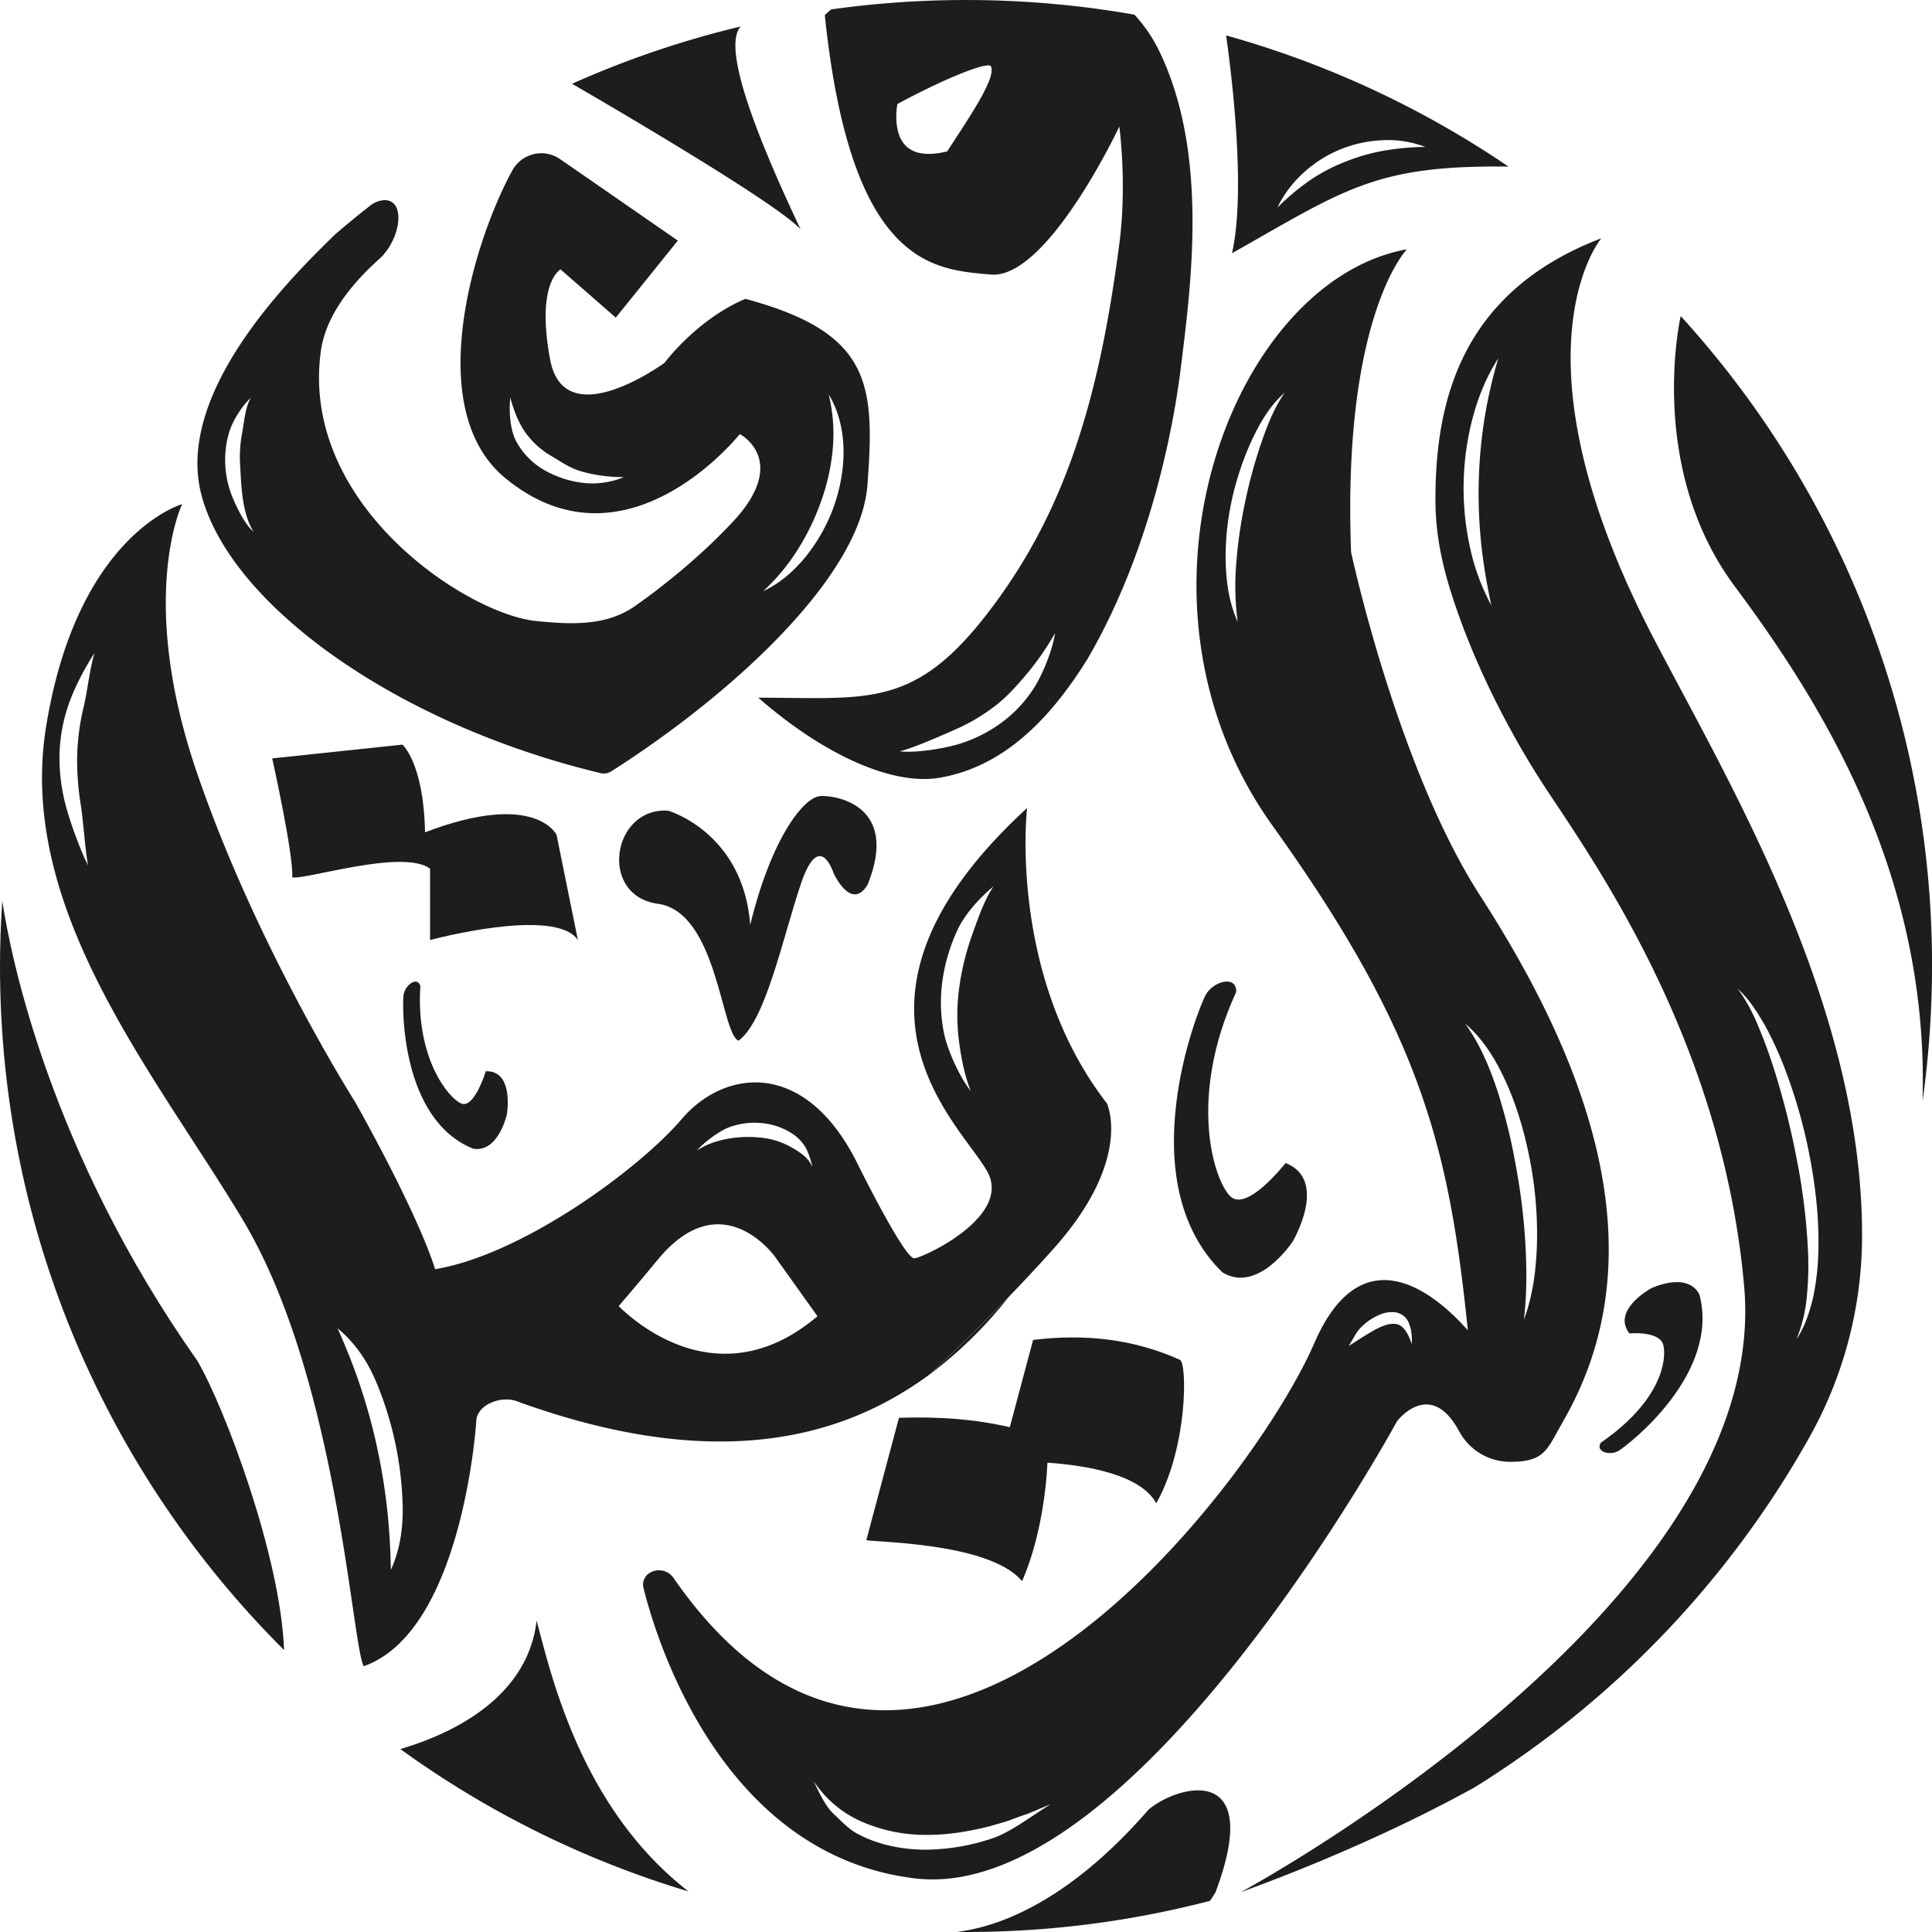
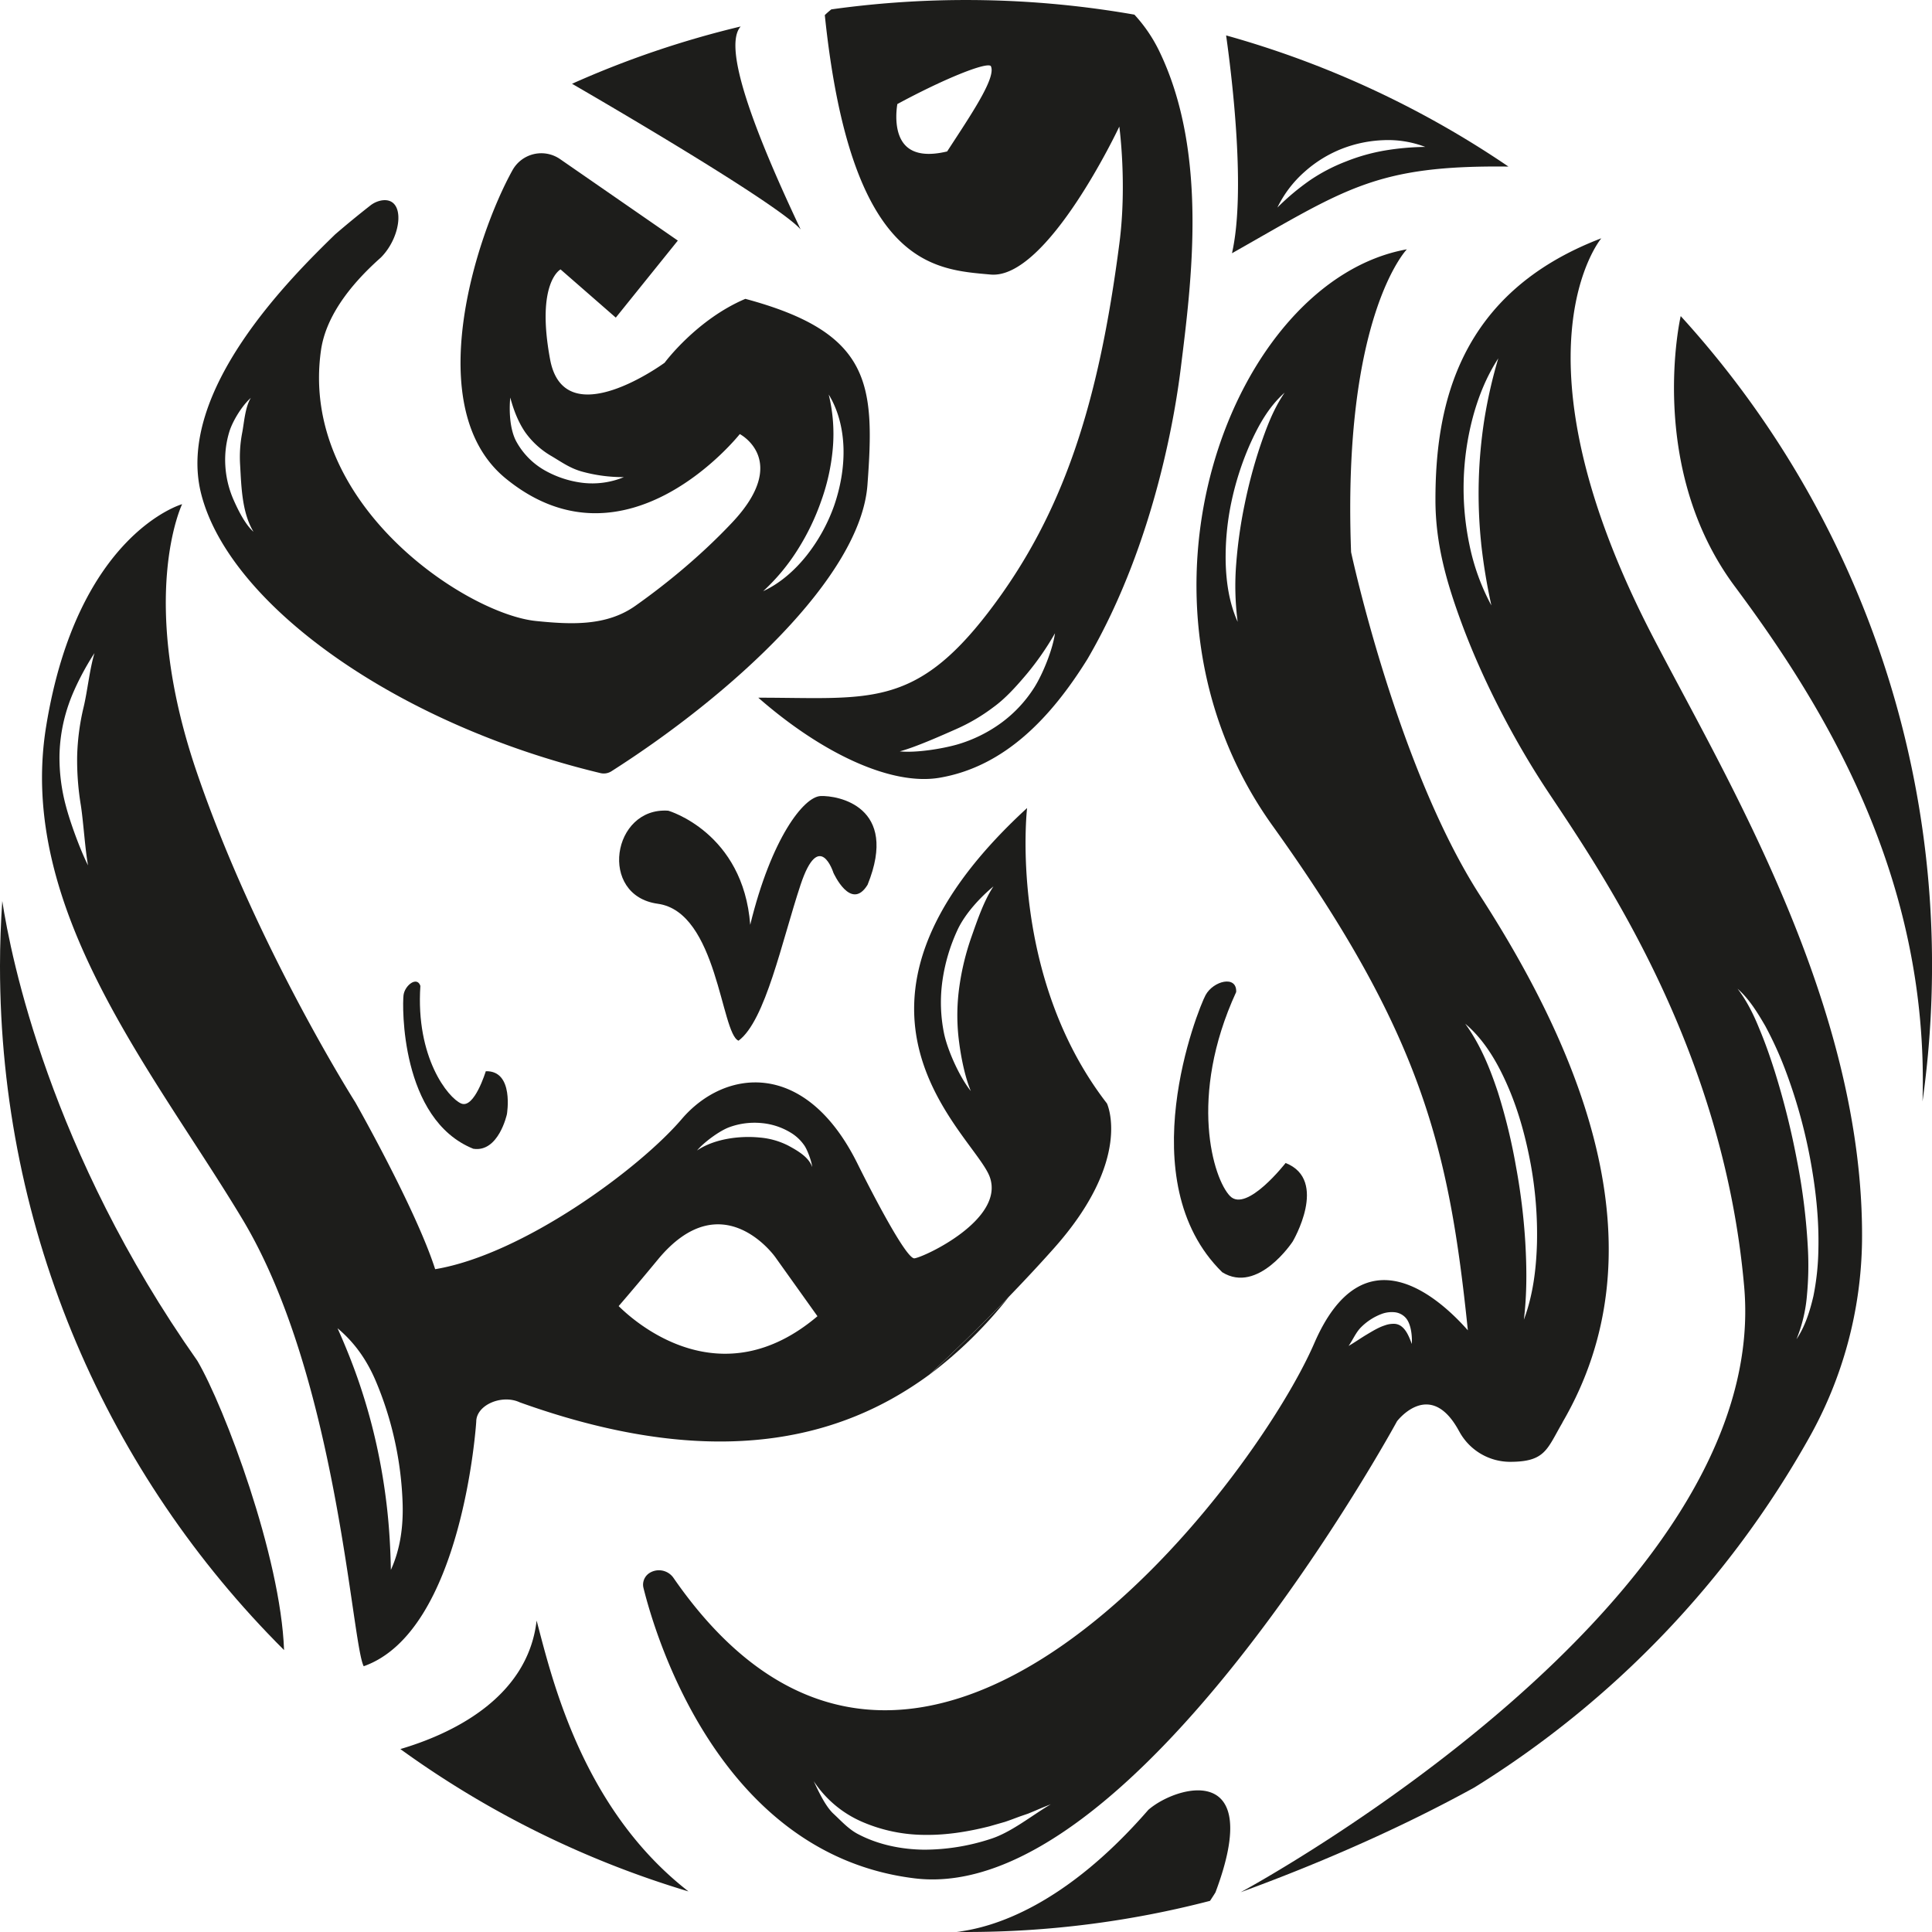
<svg xmlns="http://www.w3.org/2000/svg" viewBox="0 0 1236.14 1236.14">
  <defs>
    <style>.cls-1{fill:#1d1d1b;}</style>
  </defs>
  <title>logo</title>
  <g id="Layer_2" data-name="Layer 2">
    <g id="Layer_1-2" data-name="Layer 1">
      <path class="cls-1" d="M512.28,146.81C498,130.44,386.25,65.31,366,53.6A613,613,0,0,1,473.91,16.94C462.29,29.84,482,82.78,512.28,146.81Z" />
      <path class="cls-1" d="M777.68,1210.8c-1.14,1.89-2.33,3.65-3.47,5.41a619.08,619.08,0,0,1-156.14,19.93c-1.93,0-3.91-.08-5.85-.08,23.89-2.78,69.44-17,122.51-78.07C752.73,1142.28,809.37,1126.52,777.68,1210.8Z" />
      <path class="cls-1" d="M784.5,22.66c4.1,29.14,12.55,100.65,3.75,139.37,72.69-41.1,91.7-56.46,176.9-55.45A615.51,615.51,0,0,0,784.5,22.66ZM885.87,96.33a122.8,122.8,0,0,0-24.71,7,113.33,113.33,0,0,0-23,12,154.31,154.31,0,0,0-20.86,17.48,72.76,72.76,0,0,1,17.45-22.93,79.5,79.5,0,0,1,23.84-14.7,81.47,81.47,0,0,1,26.71-5.5A66.63,66.63,0,0,1,911.91,94,168.16,168.16,0,0,0,885.87,96.33Z" />
      <path class="cls-1" d="M947.1,573.18c-53.25-82.53-82.64-219.9-82.64-219.9-5.74-151.07,35.68-193.76,35.68-193.76-111.65,20-189.74,224-85.92,368.81C910,662,927.2,735.18,939.17,851.17c-18.83-21.29-66.85-64.2-98.27,8.28-39.34,90.74-254.44,375.15-410,150.1a11.34,11.34,0,0,0-15.18-3.21,8.89,8.89,0,0,0-4.27,7.57,8.48,8.48,0,0,0,.27,2.11c7.83,31.56,49.24,170.7,173.56,185.8,140.38,17.07,308.57-292.47,308.57-292.47s21.13-27.9,39.65,6.25l.14.22a37.05,37.05,0,0,0,32.56,19.49c22.66,0,23.59-8.14,33.49-25.08,0,0,0-.09,0-.13C1063.05,801.49,1015,678.4,947.1,573.18ZM806,286.3A321.89,321.89,0,0,0,796.28,323,298.88,298.88,0,0,0,791,360.17a178.28,178.28,0,0,0,.88,37.69c-5.34-11.89-7.28-24.87-7.65-37.72a170.38,170.38,0,0,1,3.54-38.43,188.45,188.45,0,0,1,11.9-37.23c5.35-11.92,11.84-24,22.27-33.26C814.43,262.2,810.09,274.24,806,286.3ZM633.35,1176.74a136.87,136.87,0,0,1-42.19,6.73c-14.28-.17-28.84-3.08-41.61-9.68-6.47-3.17-11.51-8.94-16.73-13.74-5.05-5.06-9.23-14.13-12.18-20.42a70.67,70.67,0,0,0,31.26,26.14A101.69,101.69,0,0,0,592,1174c13.79.17,27.54-2.07,41-5.46l10-2.86c3.3-1.1,6.56-2.38,9.82-3.57l5-1.71,4.82-2c3.22-1.41,6.48-2.73,9.73-4C660.34,1161.41,646.92,1172.56,633.35,1176.74ZM903.3,859.9c-1.59-4.35-3.39-8.71-6.43-11.09a7.89,7.89,0,0,0-5.06-1.8,16,16,0,0,0-5.76,1c-4,1.27-7.79,3.61-11.62,5.89s-7.53,4.93-11.57,7.26c2.68-3.78,4.45-8.23,7.67-11.64a36.94,36.94,0,0,1,13.94-9,18.77,18.77,0,0,1,7.7-.93,11,11,0,0,1,7.22,3.57C903,847.17,903.61,855.33,903.3,859.9Zm62.1-163.37c6.59,15.53,10.92,31.88,14,48.39a250.28,250.28,0,0,1,4,50.09c-.43,16.74-2.52,33.69-8.39,49.38,2-16.57,1.87-32.92.93-49.21A398.89,398.89,0,0,0,970,746.57a370,370,0,0,0-11.52-47.46c-5.1-15.42-11.19-30.61-21-44.11C950.32,665.86,958.88,681.17,965.4,696.53Z" />
      <path class="cls-1" d="M708.24,706c-63.5-82.07-51.09-189-51.09-189-141.44,129.86-33.31,209.12-23.81,236.23s-42,51.09-48.23,51.88-36.39-60.42-36.39-60.42C515.4,677.3,463.65,683.86,436.19,716s-102,86.78-157.76,96.06C266,773.33,227.29,705.2,227.29,705.2S163.7,605.13,125.73,493.58s-9.2-171-9.2-171-67,18.88-87,142.14C10.39,582,99.45,687.21,155.26,780.32c60.72,101.26,69.7,271,77.45,285.78,63.5-22.44,72-156.44,72-156.44,0-10.82,16.52-17.72,27.85-12.41,103.5,37.14,179.77,30.1,237.86-2.16a228.82,228.82,0,0,0,24.29-15.62c13.9-13,31.82-30.19,50.69-49.68,9.47-9.82,19.19-20.16,28.74-30.9C725.27,741.6,708.24,706,708.24,706ZM621.47,599.7A164.55,164.55,0,0,0,613.86,631a131,131,0,0,0-.66,31.9c1.14,10.65,3.67,24.83,7.94,35.17-7-8.67-14.77-25.68-17.11-36.82a99.14,99.14,0,0,1-1-34,115.73,115.73,0,0,1,9.68-32.43c4.76-10.17,14.32-20.57,22.94-27.7C629.44,576.39,625.08,589.49,621.47,599.7ZM51.72,515.19c1.63,10.52,2.67,27.76,4.6,38.5-4.92-9.73-11.39-27.37-14.16-38a118.76,118.76,0,0,1-4.09-32.83,106,106,0,0,1,6-32.61C47.7,439.8,54.44,427,60.46,417.85c-3.16,10.48-4.51,24.47-7,34.76a150.48,150.48,0,0,0-4.09,31.12A176.69,176.69,0,0,0,51.72,515.19Zm198.37,489.26c-.26-13.51-1-26.76-2.51-40a389.51,389.51,0,0,0-6.47-39.12,373.94,373.94,0,0,0-10.52-38.24c-4.18-12.59-9.11-24.91-14.61-37.23,11.45,9.61,18.9,20.88,24.27,33.33A216.67,216.67,0,0,1,252.62,922a218.9,218.9,0,0,1,5,40.35C258,975.86,256.41,990.61,250.09,1004.45ZM466.82,721.14a47,47,0,0,1,20.51-2.56,43.23,43.23,0,0,1,19.58,6.74,28.27,28.27,0,0,1,7.53,7.3c2.11,2.82,5,10.79,5.19,14.09-2.07-6.47-9.8-10.74-15.3-13.73a48.92,48.92,0,0,0-18.18-5.15c-12.67-1.28-29,.7-40.17,8.27C450.25,731,460.31,723.47,466.82,721.14Zm-71,114.54c8.4-9.72,16.85-19.8,25.21-29.92,41.06-49.55,75-1.45,75-1.45l27,37.84C461.67,894.17,407.46,847.17,395.84,835.68Z" />
      <path class="cls-1" d="M645.44,829.79a274.77,274.77,0,0,1-50.69,49.68C608.65,866.49,626.57,849.28,645.44,829.79Z" />
-       <path class="cls-1" d="M739.79,961.85c-9.9-18.31-44-24.2-69.61-26-.8,18.74-5.07,50.56-16.24,75.82-21.61-26.1-102.27-24.78-99.59-26.45l20.82-78.07c25-.88,48.71.84,70.93,6L661,857.34c33.88-4.23,65.26-.22,93.86,12.67C759.73,871.68,760,926.16,739.79,961.85Z" />
-       <path class="cls-1" d="M187,561.38c8.82,1.61,70.53-18.43,88.17-5.61v45.69s80.15-21.64,94.57,0L356.1,534.13s-13.57-28.58-84.16-1.6c-.8-44.08-14.43-56.11-14.43-56.11l-83.35,8.82S187.78,546.16,187,561.38Z" />
      <path class="cls-1" d="M827.1,794.36S804.88,828.25,782,814c-59.54-58.44-15.58-168.19-10.65-177.3s20.07-13,19.59-2C760,702,776.36,754.4,787,765.27s35.56-21.16,35.56-21.16C850.34,755.06,827.1,794.36,827.1,794.36Z" />
      <path class="cls-1" d="M324.33,712.91S319,737.55,302.81,735c-46.78-18.84-45.46-92-44.62-98.31s8.67-12.28,10.78-5.9c-3.08,45.77,17.69,71.64,26.09,75.25s15.76-20.64,15.76-20.64C329.13,684.87,324.33,712.91,324.33,712.91Z" />
      <path class="cls-1" d="M555.1,566.1c-10.65,17.38-21.87-7.7-21.87-7.7s-9-28.43-21,7.7-22.45,87-39.7,99.76c-11.22-4.49-13.46-82.38-51.66-87.61s-29.22-62.14,6.73-59.54c0,0,47.92,13.86,52.41,73,13.51-55.4,34.24-81.89,45-82.38S575.47,515.76,555.1,566.1Z" />
      <path class="cls-1" d="M1230.07,704.72C1234.52,561,1166.88,451.64,1110,375.24s-34.68-172.94-34.64-173a615.82,615.82,0,0,1,160.8,415.86A625.67,625.67,0,0,1,1230.07,704.72Z" />
      <path class="cls-1" d="M181.75,1055.76C69.49,943.85,0,789.08,0,618.07c0-14,.53-27.85,1.45-41.58C7,612.7,32,736.89,126.3,870.71,143.64,900.29,179.59,995.69,181.75,1055.76Z" />
      <path class="cls-1" d="M440.51,1210.18a614.91,614.91,0,0,1-184.35-91.09c30.37-8.94,81.33-31.34,87.18-82.21C353.11,1073.72,372.38,1157.24,440.51,1210.18Z" />
      <path class="cls-1" d="M741.82,32.92a95.72,95.72,0,0,0-16-23.55A623.86,623.86,0,0,0,531.91,6a51.52,51.52,0,0,0-4.18,3.66c16.72,161.06,69.79,162.73,106.1,166S716.16,81,716.16,81s5,36.35.09,74.41C703,257.87,680.65,328.79,632.37,391.72c-47.57,62-77.27,54.68-147.2,54.68,40.62,35.56,85,56.46,115.92,51.23,41.76-7.09,71.46-38.62,94.65-75.89,44.51-76.24,56.93-163.54,59.72-186C762.32,180.6,773.19,98,741.82,32.92ZM609.67,91.27,606,96.9c-12.1,2.91-20.94,1.72-26.27-3.43-8.09-7.83-6.25-22.93-5.59-26.89,29.31-15.88,56.6-26.93,59.76-24.38C637.43,48.67,624,69.35,609.67,91.27Zm52.1,348.58a83.39,83.39,0,0,1-21.21,22.7,90.75,90.75,0,0,1-27.86,13.73c-9.9,2.86-26.89,5.55-37,4.45,9.81-2.56,27-10.23,35.88-14.15a118.6,118.6,0,0,0,24.07-14.14c7.75-5.59,14.92-13.65,21.12-21A179.37,179.37,0,0,0,675,405.18C673.64,415.25,667.32,431.09,661.77,439.85Z" />
      <path class="cls-1" d="M476.9,191.21c-31.25,13.24-51.66,40.88-51.66,40.88s-64.12,47.13-73.28-2.16,6.69-57.56,6.69-57.56L394,203.22l39.69-49.29-75.29-52.1a21.11,21.11,0,0,0-30.46,7c-23.54,42.42-59.1,152.53-4.4,197.28,77.32,63.24,149.8-28.38,149.8-28.38s32.48,16.85-4.8,56.5C446.18,358,422.15,376.61,406.4,387.7c-18.44,13-41,11.92-63.46,9.63-44.36-4.48-151.64-74.72-137.56-173.25,2.86-20,16.68-40.13,38.28-59.28,13.87-13.86,16-39.39.18-36.5a16.31,16.31,0,0,0-7.05,3.31Q225.38,140.54,214.4,150c-27.06,26.4-102.4,100.16-85.68,166,17.87,70.26,123.75,147.05,255.47,178.65a9.1,9.1,0,0,0,7-1.17c76.07-48.43,159.5-124.16,163.83-183.29C559.81,245.64,557.47,212.86,476.9,191.21ZM372.84,308.93a65.31,65.31,0,0,1-24.51-8.1,47.29,47.29,0,0,1-18.17-18.7c-4.05-7.84-4.47-19.45-3.68-27.77,2.16,8.1,5.11,15.66,9.51,22.13a53.57,53.57,0,0,0,17.07,15.45c6.69,4,12,7.85,19.78,9.92a98.89,98.89,0,0,0,26.34,3.41A52.82,52.82,0,0,1,372.84,308.93ZM149.17,319.18a63.38,63.38,0,0,1-5-21.3,61.54,61.54,0,0,1,2.59-21.74c2.16-6.95,8.26-16.79,13.72-21.55-3.75,6.16-4.25,15.87-5.57,22.56a81.84,81.84,0,0,0-1.27,20.42c.79,13.64,1.12,30.43,8.56,42.66C156.78,335.53,152.08,325.87,149.17,319.18Zm384.59,4.18a111.78,111.78,0,0,1-17.61,32c-7.57,9.51-16.94,17.83-27.85,22.89a130.16,130.16,0,0,0,22.26-26.85,151.53,151.53,0,0,0,14.88-30.93,134,134,0,0,0,7.39-33.41,106.16,106.16,0,0,0-2.6-34.63c6.3,10.26,9.2,22.62,9.47,34.81S537.72,311.79,533.76,323.36Z" />
      <polygon class="cls-1" points="162.19 257.76 162.19 257.76 162.19 257.76 162.19 257.76" />
      <polygon class="cls-1" points="162.19 257.76 162.19 257.76 162.19 257.76 162.19 257.76" />
      <path class="cls-1" d="M1057.57,407.46c-94.31-181.84-33.14-254.89-33-255C932.74,187.49,918.43,260,918.43,319.79c0,28.12,7.07,52.61,16.53,78.34,14.1,38.31,34.7,77.12,55.23,108.08,33.53,50.53,112.31,163.61,125.77,317,17.74,201.37-312.09,382.06-322.13,387.47,28.56-10.43,55.14-21.3,80-32.47s48.1-22.75,69.53-34.55a620.74,620.74,0,0,0,213.78-223.06,263.72,263.72,0,0,0,34.23-126.48C1192.93,643.75,1104.9,498.74,1057.57,407.46ZM947.68,347.71a370.84,370.84,0,0,0,6.54,39.67,141.05,141.05,0,0,1-14-38.62,177.13,177.13,0,0,1,2.1-81.64c3.56-13.28,8.77-26.24,16.32-37.83a307.09,307.09,0,0,0-8.94,39.24,308.08,308.08,0,0,0-2,79.18ZM1160.26,829.3c-2.26,9.66-5.3,19.36-10.84,27.6a94.66,94.66,0,0,0,6.72-28.29,203.6,203.6,0,0,0,.64-28.91,402.25,402.25,0,0,0-7.11-57.65,508.07,508.07,0,0,0-14.12-56.46c-2.94-9.26-6.12-18.43-9.9-27.4-3.62-9-7.94-17.74-13.92-25.59,7.45,6.57,12.75,15.25,17.7,23.78a232.35,232.35,0,0,1,12.4,27A335.11,335.11,0,0,1,1158,740.44c3.68,19.46,5.93,39.31,5.44,59.21A162.7,162.7,0,0,1,1160.26,829.3Z" />
-       <path class="cls-1" d="M1024.31,923c-3.84,5.82,5.71,8.63,11.33,5.26s65.17-48.87,51.69-100c-7.87-15.17-31-3.92-31-3.92s-25.41,13.85-13.8,28.83c0,0,19.48-1.87,21.72,7.49S1063,896.36,1024.31,923Z" />
    </g>
  </g>
</svg>